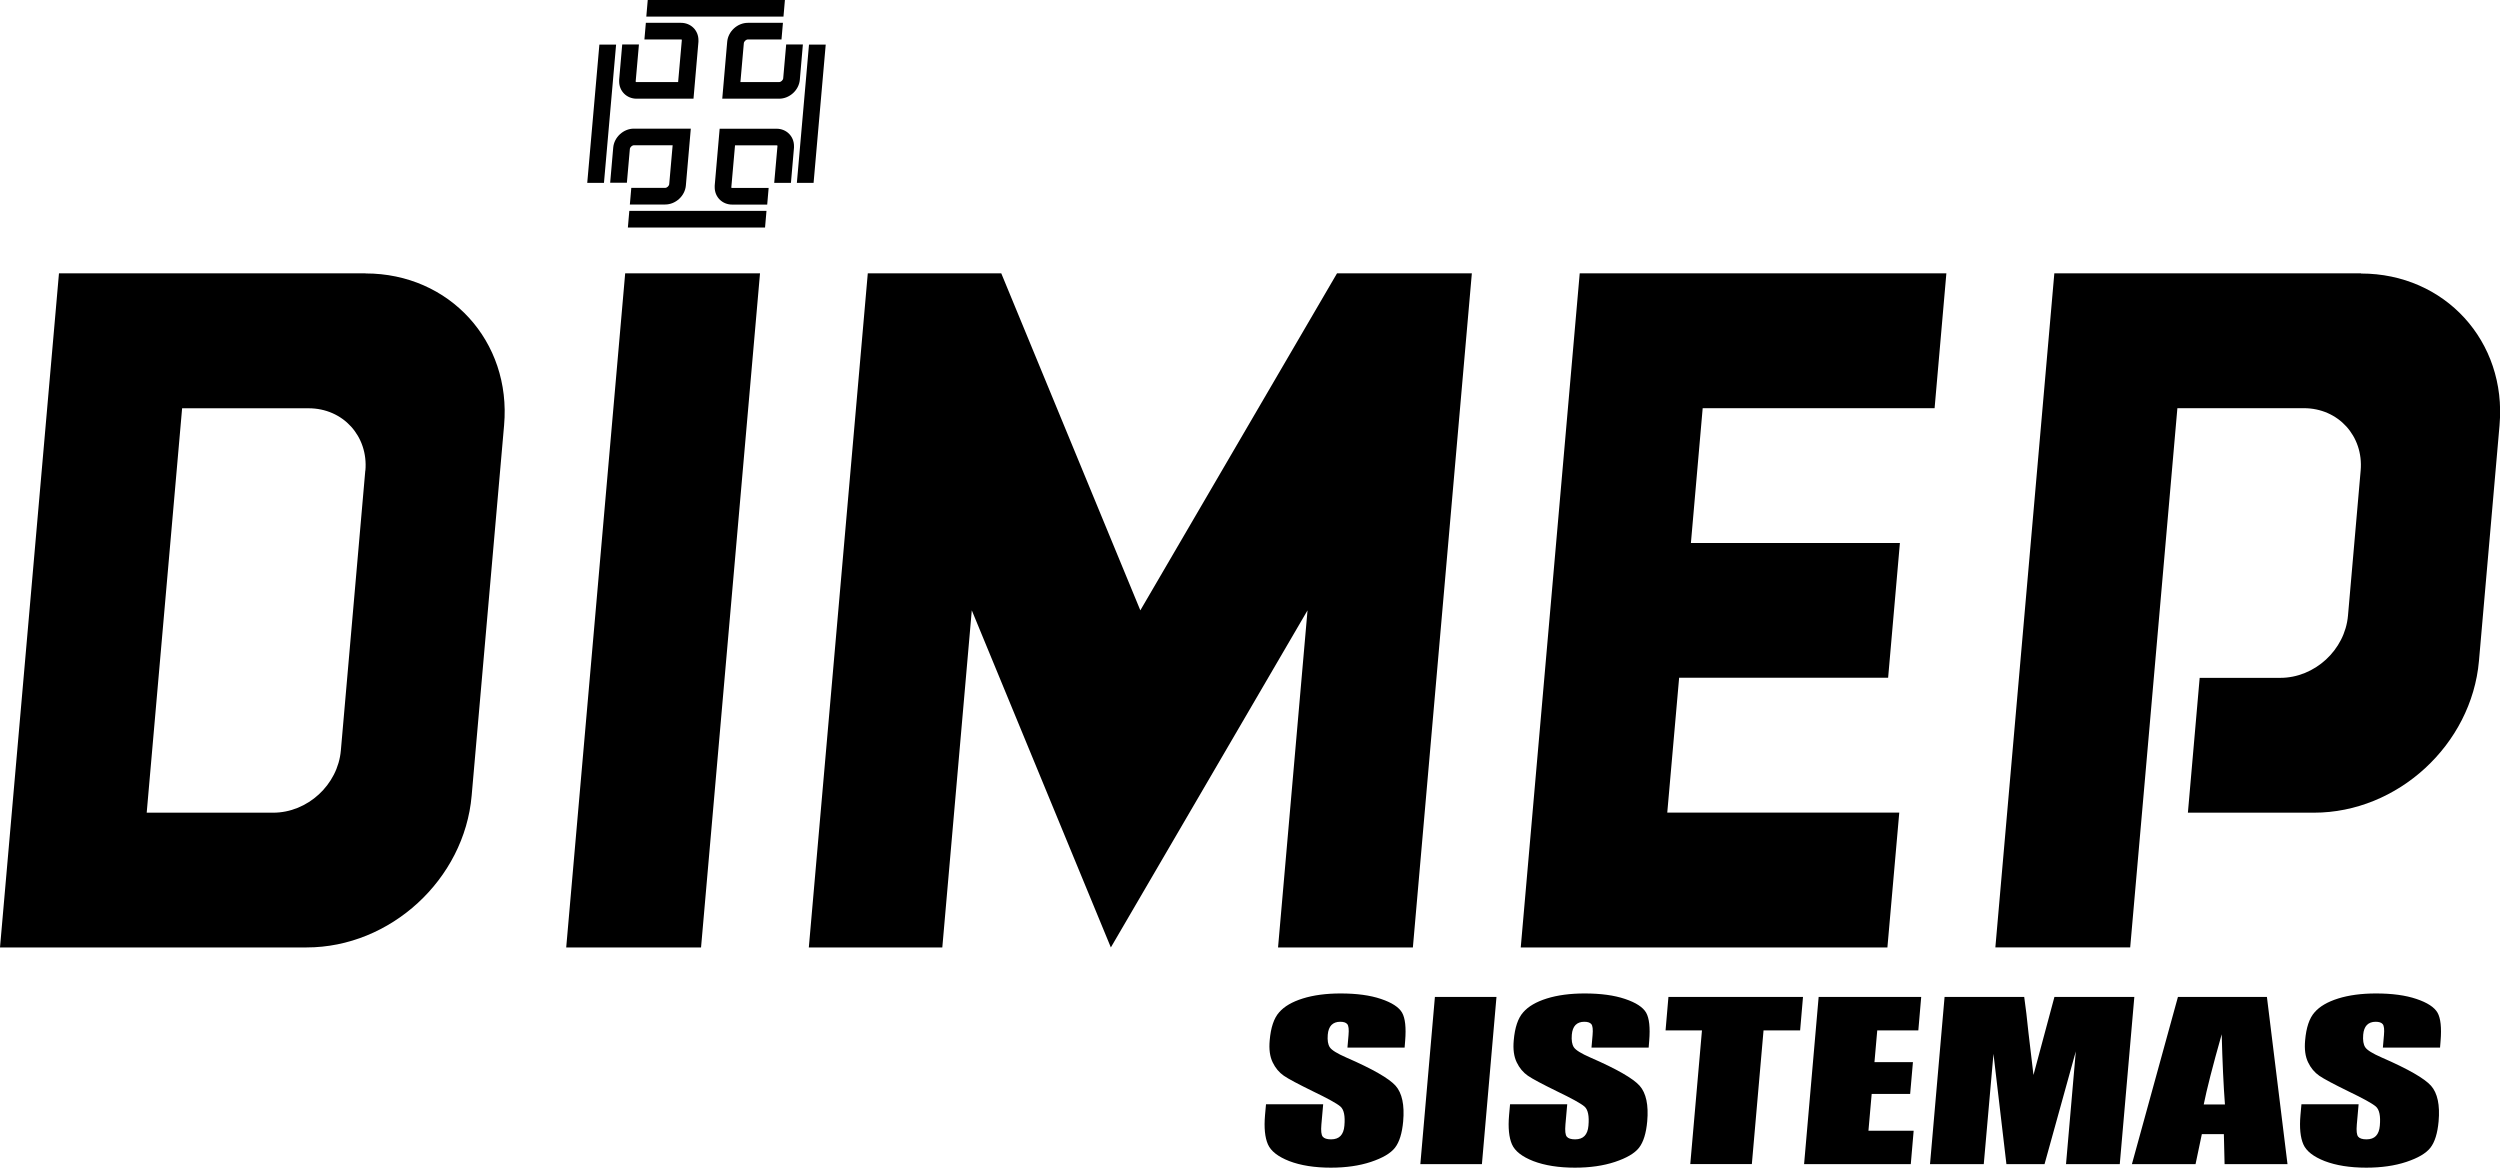
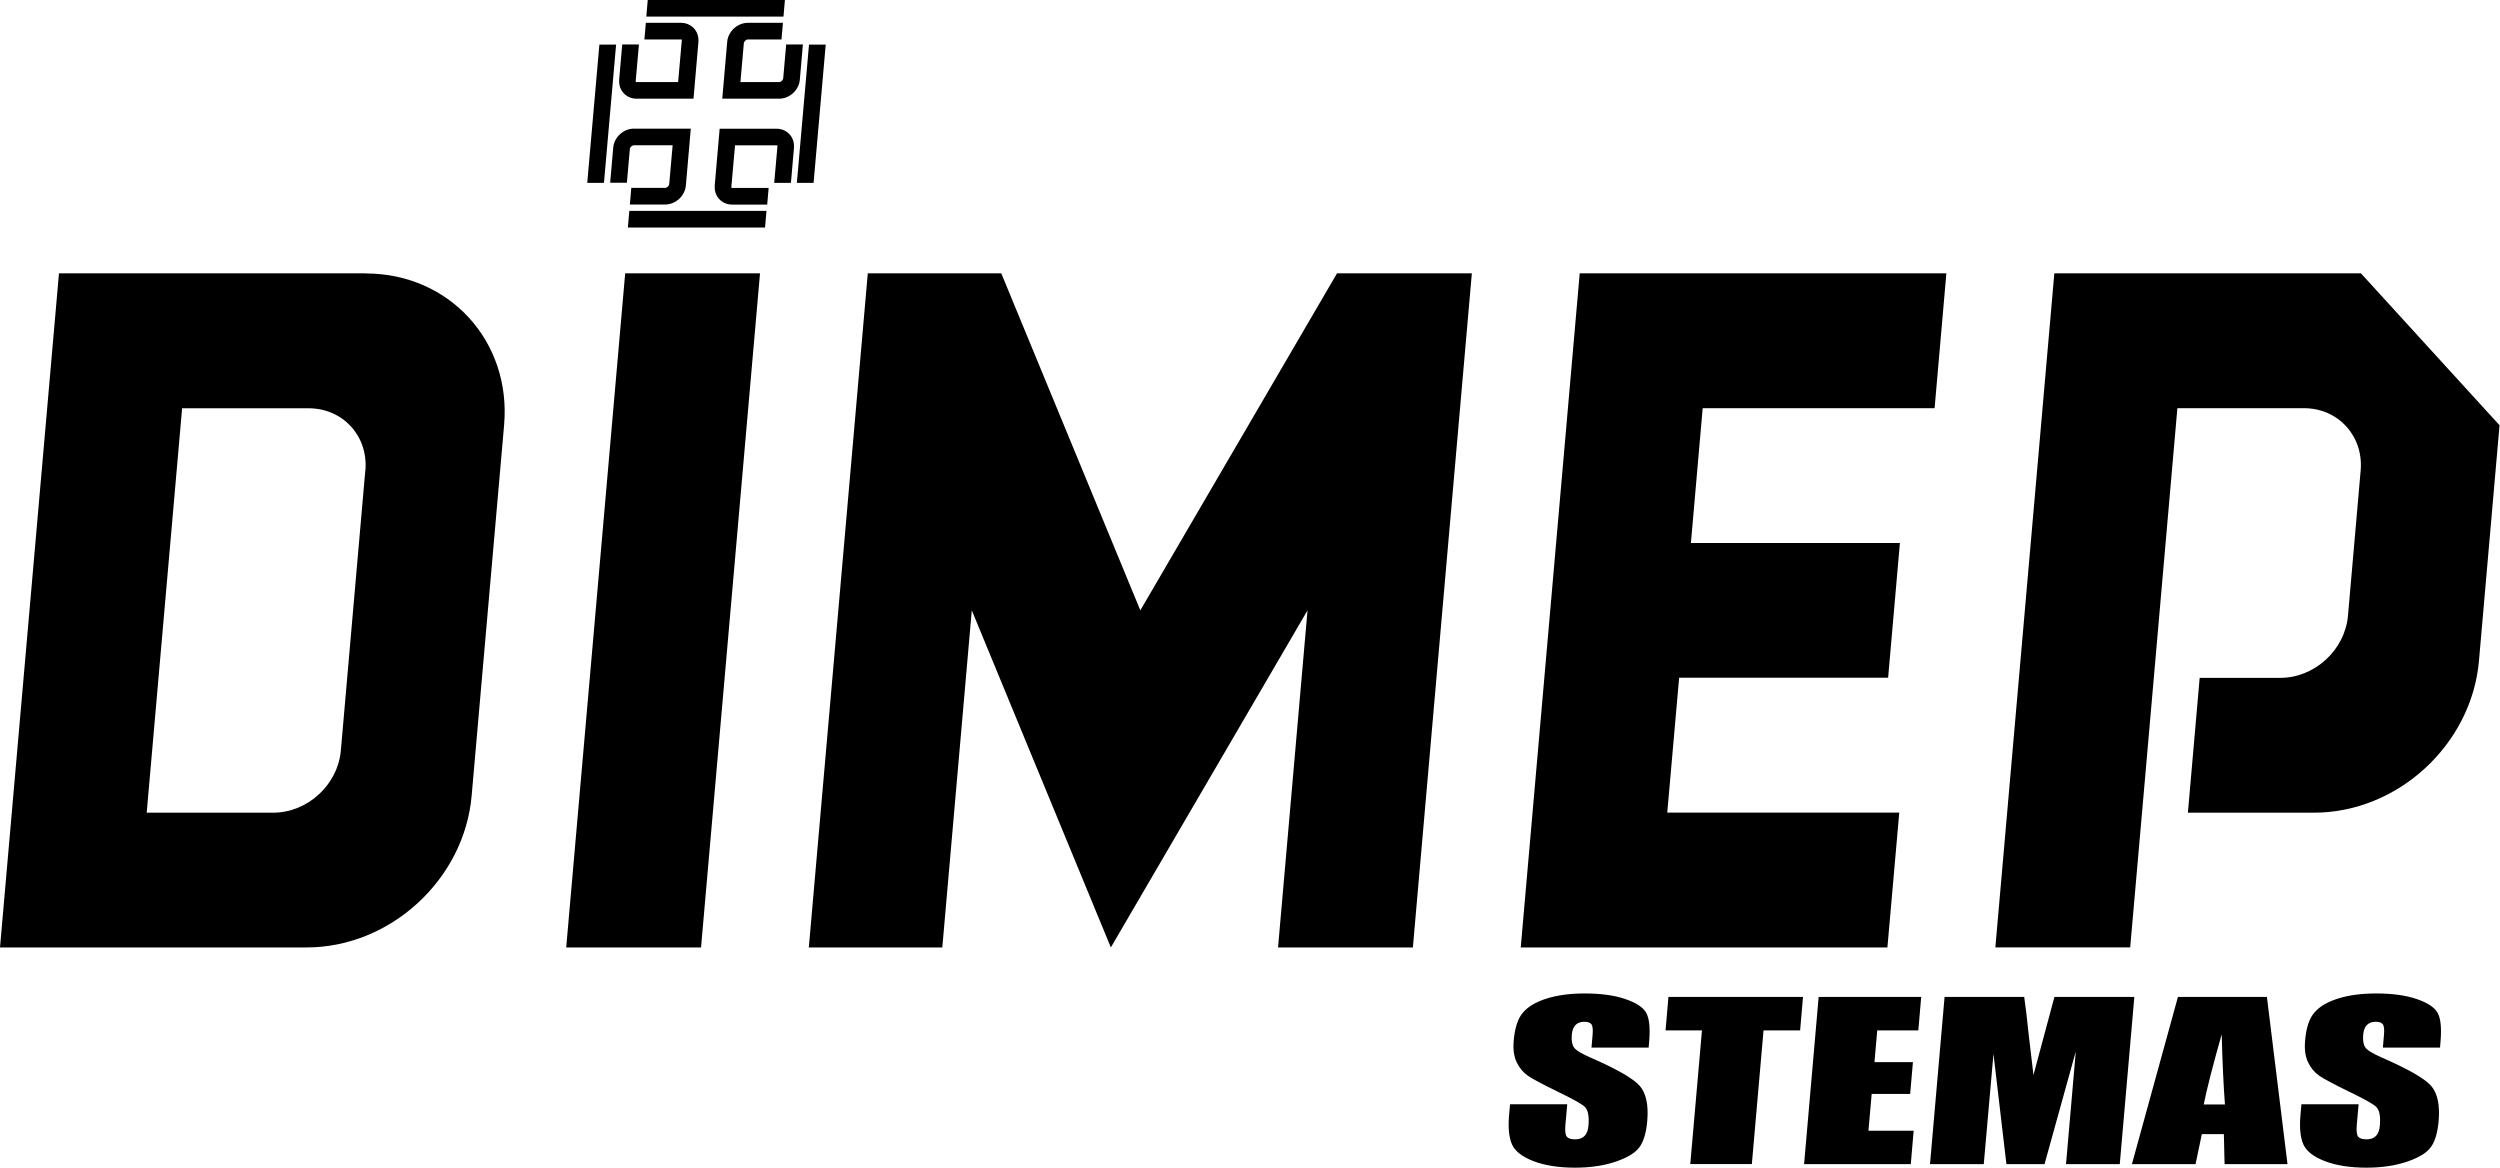
<svg xmlns="http://www.w3.org/2000/svg" viewBox="0 0 278.12 129.9" data-name="Camada 2" id="Camada_2">
  <defs>
    <style>
      .cls-1 {
        fill: #000;
        stroke-width: 0px;
      }
    </style>
  </defs>
  <g data-name="Camada 3" id="Camada_3">
    <g>
      <path d="M40.67,30.41H6.56L0,105.4h34.11c9.32,0,17.55-7.56,18.36-16.88l3.61-41.22c.82-9.33-6.08-16.88-15.41-16.88ZM40.64,52.34l-2.72,31.14c-.33,3.83-3.71,6.93-7.53,6.93h-14.07l3.94-44.99h14.07c3.83,0,6.65,3.1,6.32,6.93Z" class="cls-1" />
      <polygon points="77.99 105.4 62.99 105.4 69.55 30.41 84.55 30.41 77.99 105.4" class="cls-1" />
      <polygon points="89.98 105.4 96.54 30.41 111.39 30.41 126.86 67.9 148.74 30.41 163.74 30.41 157.18 105.4 142.18 105.4 145.46 67.9 123.58 105.4 108.11 67.9 104.83 105.4 89.98 105.4" class="cls-1" />
      <polygon points="185.48 90.4 211.29 90.4 209.97 105.4 169.18 105.4 175.74 30.41 216.53 30.41 215.22 45.41 189.42 45.41 188.11 60.41 211.36 60.41 210.05 75.4 186.8 75.4 185.48 90.4" class="cls-1" />
-       <path d="M262.65,30.41h-34.11l-6.56,74.99h15l1.65-18.8h0l3.6-41.19h14.07c3.83,0,6.65,3.1,6.32,6.93l-1.41,16.14c-.33,3.83-3.71,6.93-7.53,6.93h-8.97l-1.31,15h14.02c9.32,0,17.54-7.56,18.36-16.88l2.29-26.22c.82-9.33-6.08-16.88-15.41-16.88Z" class="cls-1" />
+       <path d="M262.65,30.41h-34.11l-6.56,74.99h15l1.65-18.8h0l3.6-41.19h14.07c3.83,0,6.65,3.1,6.32,6.93l-1.41,16.14c-.33,3.83-3.71,6.93-7.53,6.93h-8.97l-1.31,15h14.02c9.32,0,17.54-7.56,18.36-16.88l2.29-26.22Z" class="cls-1" />
      <g>
        <path d="M65.33,20.34h1.86l1.35-15.38h-1.86l-1.35,15.38ZM90,4.96l-1.35,15.38h1.86l1.35-15.38h-1.86ZM71.9,1.85h15.26l.16-1.85h-15.26l-.16,1.85ZM69.85,25.31h15.26l.16-1.85h-15.26l-.16,1.85Z" class="cls-1" />
        <path d="M75.76,2.54h-3.91l-.16,1.85h4.08s.06,0,.07.02c0,.01.02.04.01.08l-.41,4.64h-4.64s-.06,0-.07-.02c0,0-.02-.04-.01-.08l.36-4.08h-1.86l-.34,3.92c0,.06,0,.13,0,.19,0,1.08.84,1.92,1.94,1.92h6.33l.55-6.33c0-.06,0-.13,0-.19,0-1.08-.84-1.92-1.94-1.92Z" class="cls-1" />
        <path d="M87.46,4.96l-.33,3.75h0c-.02.21-.25.42-.45.42h-4.31l.38-4.32c.02-.21.25-.42.45-.42h3.74l.16-1.85h-3.9c-1.16,0-2.2.95-2.3,2.11l-.55,6.33h6.33c1.16,0,2.2-.95,2.3-2.11l.34-3.92h-1.86Z" class="cls-1" />
        <path d="M70.52,14.31c-1.16,0-2.2.95-2.3,2.11l-.34,3.91h1.86l.33-3.75c.02-.21.25-.42.45-.42h4.31l-.38,4.32h0c-.02.21-.25.42-.45.42h-3.77l-.16,1.85h3.93c1.16,0,2.2-.95,2.3-2.11l.39-4.48h0s.16-1.85.16-1.85h-6.33Z" class="cls-1" />
        <path d="M85.5,20.91h-4.06s-.06,0-.07-.02c0,0-.02-.04-.01-.08l.41-4.64h4.64s.06,0,.07.02c0,.01.02.04.01.08l-.36,4.07h1.86l.34-3.91c0-.06,0-.13,0-.19,0-1.08-.84-1.92-1.94-1.92h-6.33l-.55,6.33c0,.06,0,.13,0,.19,0,1.08.84,1.92,1.94,1.92h3.9l.16-1.85Z" class="cls-1" />
      </g>
      <g>
-         <path d="M156.26,116.54h-6.36l.12-1.38c.06-.64.01-1.05-.14-1.23-.15-.18-.41-.26-.79-.26-.41,0-.73.12-.97.36-.23.24-.37.6-.41,1.08-.05.62.02,1.09.23,1.4.2.31.81.69,1.84,1.14,2.94,1.28,4.76,2.33,5.48,3.14.72.82,1,2.14.84,3.96-.12,1.32-.42,2.3-.91,2.93-.49.63-1.39,1.15-2.68,1.58-1.3.43-2.78.64-4.45.64-1.83,0-3.37-.25-4.63-.73-1.25-.49-2.05-1.11-2.38-1.87-.33-.76-.44-1.83-.32-3.23l.11-1.22h6.36l-.2,2.26c-.06.7-.01,1.14.15,1.34.16.2.47.3.93.3s.81-.13,1.05-.38c.24-.25.39-.63.43-1.13.1-1.09-.05-1.81-.45-2.15-.4-.34-1.42-.9-3.06-1.69-1.63-.8-2.71-1.37-3.23-1.73-.52-.36-.94-.86-1.24-1.49-.31-.64-.42-1.45-.33-2.44.12-1.42.47-2.47,1.05-3.12.57-.66,1.45-1.17,2.63-1.54,1.18-.37,2.59-.56,4.21-.56,1.78,0,3.28.2,4.49.61,1.22.41,2,.92,2.35,1.53.35.62.46,1.66.34,3.14l-.06.74Z" class="cls-1" />
-         <path d="M166.48,110.91l-1.62,18.6h-6.85l1.62-18.6h6.85Z" class="cls-1" />
        <path d="M183.41,116.54h-6.36l.12-1.38c.06-.64.01-1.05-.14-1.23-.15-.18-.41-.26-.79-.26-.41,0-.73.12-.97.36-.23.24-.37.6-.41,1.08-.05.62.02,1.09.23,1.4.2.31.81.69,1.84,1.14,2.94,1.28,4.76,2.33,5.48,3.14.72.82,1,2.14.84,3.96-.12,1.32-.42,2.3-.91,2.93-.49.63-1.39,1.15-2.68,1.58-1.3.43-2.78.64-4.45.64-1.83,0-3.37-.25-4.63-.73-1.25-.49-2.05-1.11-2.38-1.87-.33-.76-.44-1.83-.32-3.23l.11-1.22h6.36l-.2,2.26c-.06.7-.01,1.14.15,1.34.16.2.47.3.93.3s.81-.13,1.05-.38c.24-.25.39-.63.43-1.13.1-1.09-.05-1.81-.45-2.15-.4-.34-1.42-.9-3.06-1.69-1.63-.8-2.71-1.37-3.23-1.73-.52-.36-.94-.86-1.24-1.49-.31-.64-.42-1.45-.33-2.44.12-1.42.47-2.47,1.05-3.12.57-.66,1.45-1.17,2.63-1.54,1.18-.37,2.59-.56,4.21-.56,1.78,0,3.28.2,4.49.61,1.22.41,2,.92,2.35,1.53.35.62.46,1.66.34,3.14l-.06.74Z" class="cls-1" />
        <path d="M200.58,110.91l-.32,3.72h-4.07l-1.3,14.87h-6.85l1.3-14.87h-4.05l.32-3.72h14.96Z" class="cls-1" />
        <path d="M202.31,110.91h11.42l-.32,3.72h-4.57l-.31,3.53h4.28l-.31,3.54h-4.28l-.36,4.09h5.03l-.32,3.72h-11.87l1.62-18.6Z" class="cls-1" />
        <path d="M237.44,110.91l-1.62,18.6h-5.98l1.09-12.55-3.48,12.55h-4.24l-1.44-12.27-1.08,12.27h-5.98l1.62-18.6h8.86c.16,1.12.32,2.44.47,3.95l.56,4.73,2.33-8.68h8.91Z" class="cls-1" />
        <path d="M252.19,110.91l2.29,18.6h-7l-.08-3.34h-2.45l-.7,3.34h-7.08l5.12-18.6h9.9ZM247.52,122.87c-.16-2.11-.28-4.71-.36-7.81-1.01,3.56-1.67,6.16-2,7.81h2.36Z" class="cls-1" />
        <path d="M271.45,116.54h-6.36l.12-1.38c.06-.64.01-1.05-.14-1.23-.15-.18-.41-.26-.79-.26-.41,0-.73.12-.97.36-.23.24-.37.6-.41,1.08-.05.62.02,1.09.23,1.4.2.31.81.69,1.84,1.14,2.94,1.28,4.76,2.33,5.48,3.14.72.82,1,2.14.84,3.96-.12,1.32-.42,2.3-.91,2.93-.49.63-1.39,1.15-2.68,1.58-1.3.43-2.78.64-4.45.64-1.83,0-3.37-.25-4.63-.73-1.25-.49-2.05-1.11-2.38-1.87-.33-.76-.44-1.83-.32-3.23l.11-1.22h6.36l-.2,2.26c-.06.7-.01,1.14.15,1.34.16.2.47.3.93.3s.81-.13,1.05-.38c.24-.25.39-.63.43-1.13.1-1.09-.05-1.81-.45-2.15-.4-.34-1.42-.9-3.06-1.69-1.63-.8-2.71-1.37-3.23-1.73-.52-.36-.94-.86-1.24-1.49-.31-.64-.42-1.45-.33-2.44.12-1.42.47-2.47,1.05-3.12.57-.66,1.45-1.17,2.63-1.54,1.18-.37,2.59-.56,4.21-.56,1.78,0,3.28.2,4.49.61,1.22.41,2,.92,2.35,1.53.35.62.46,1.66.34,3.14l-.06.74Z" class="cls-1" />
      </g>
    </g>
  </g>
</svg>